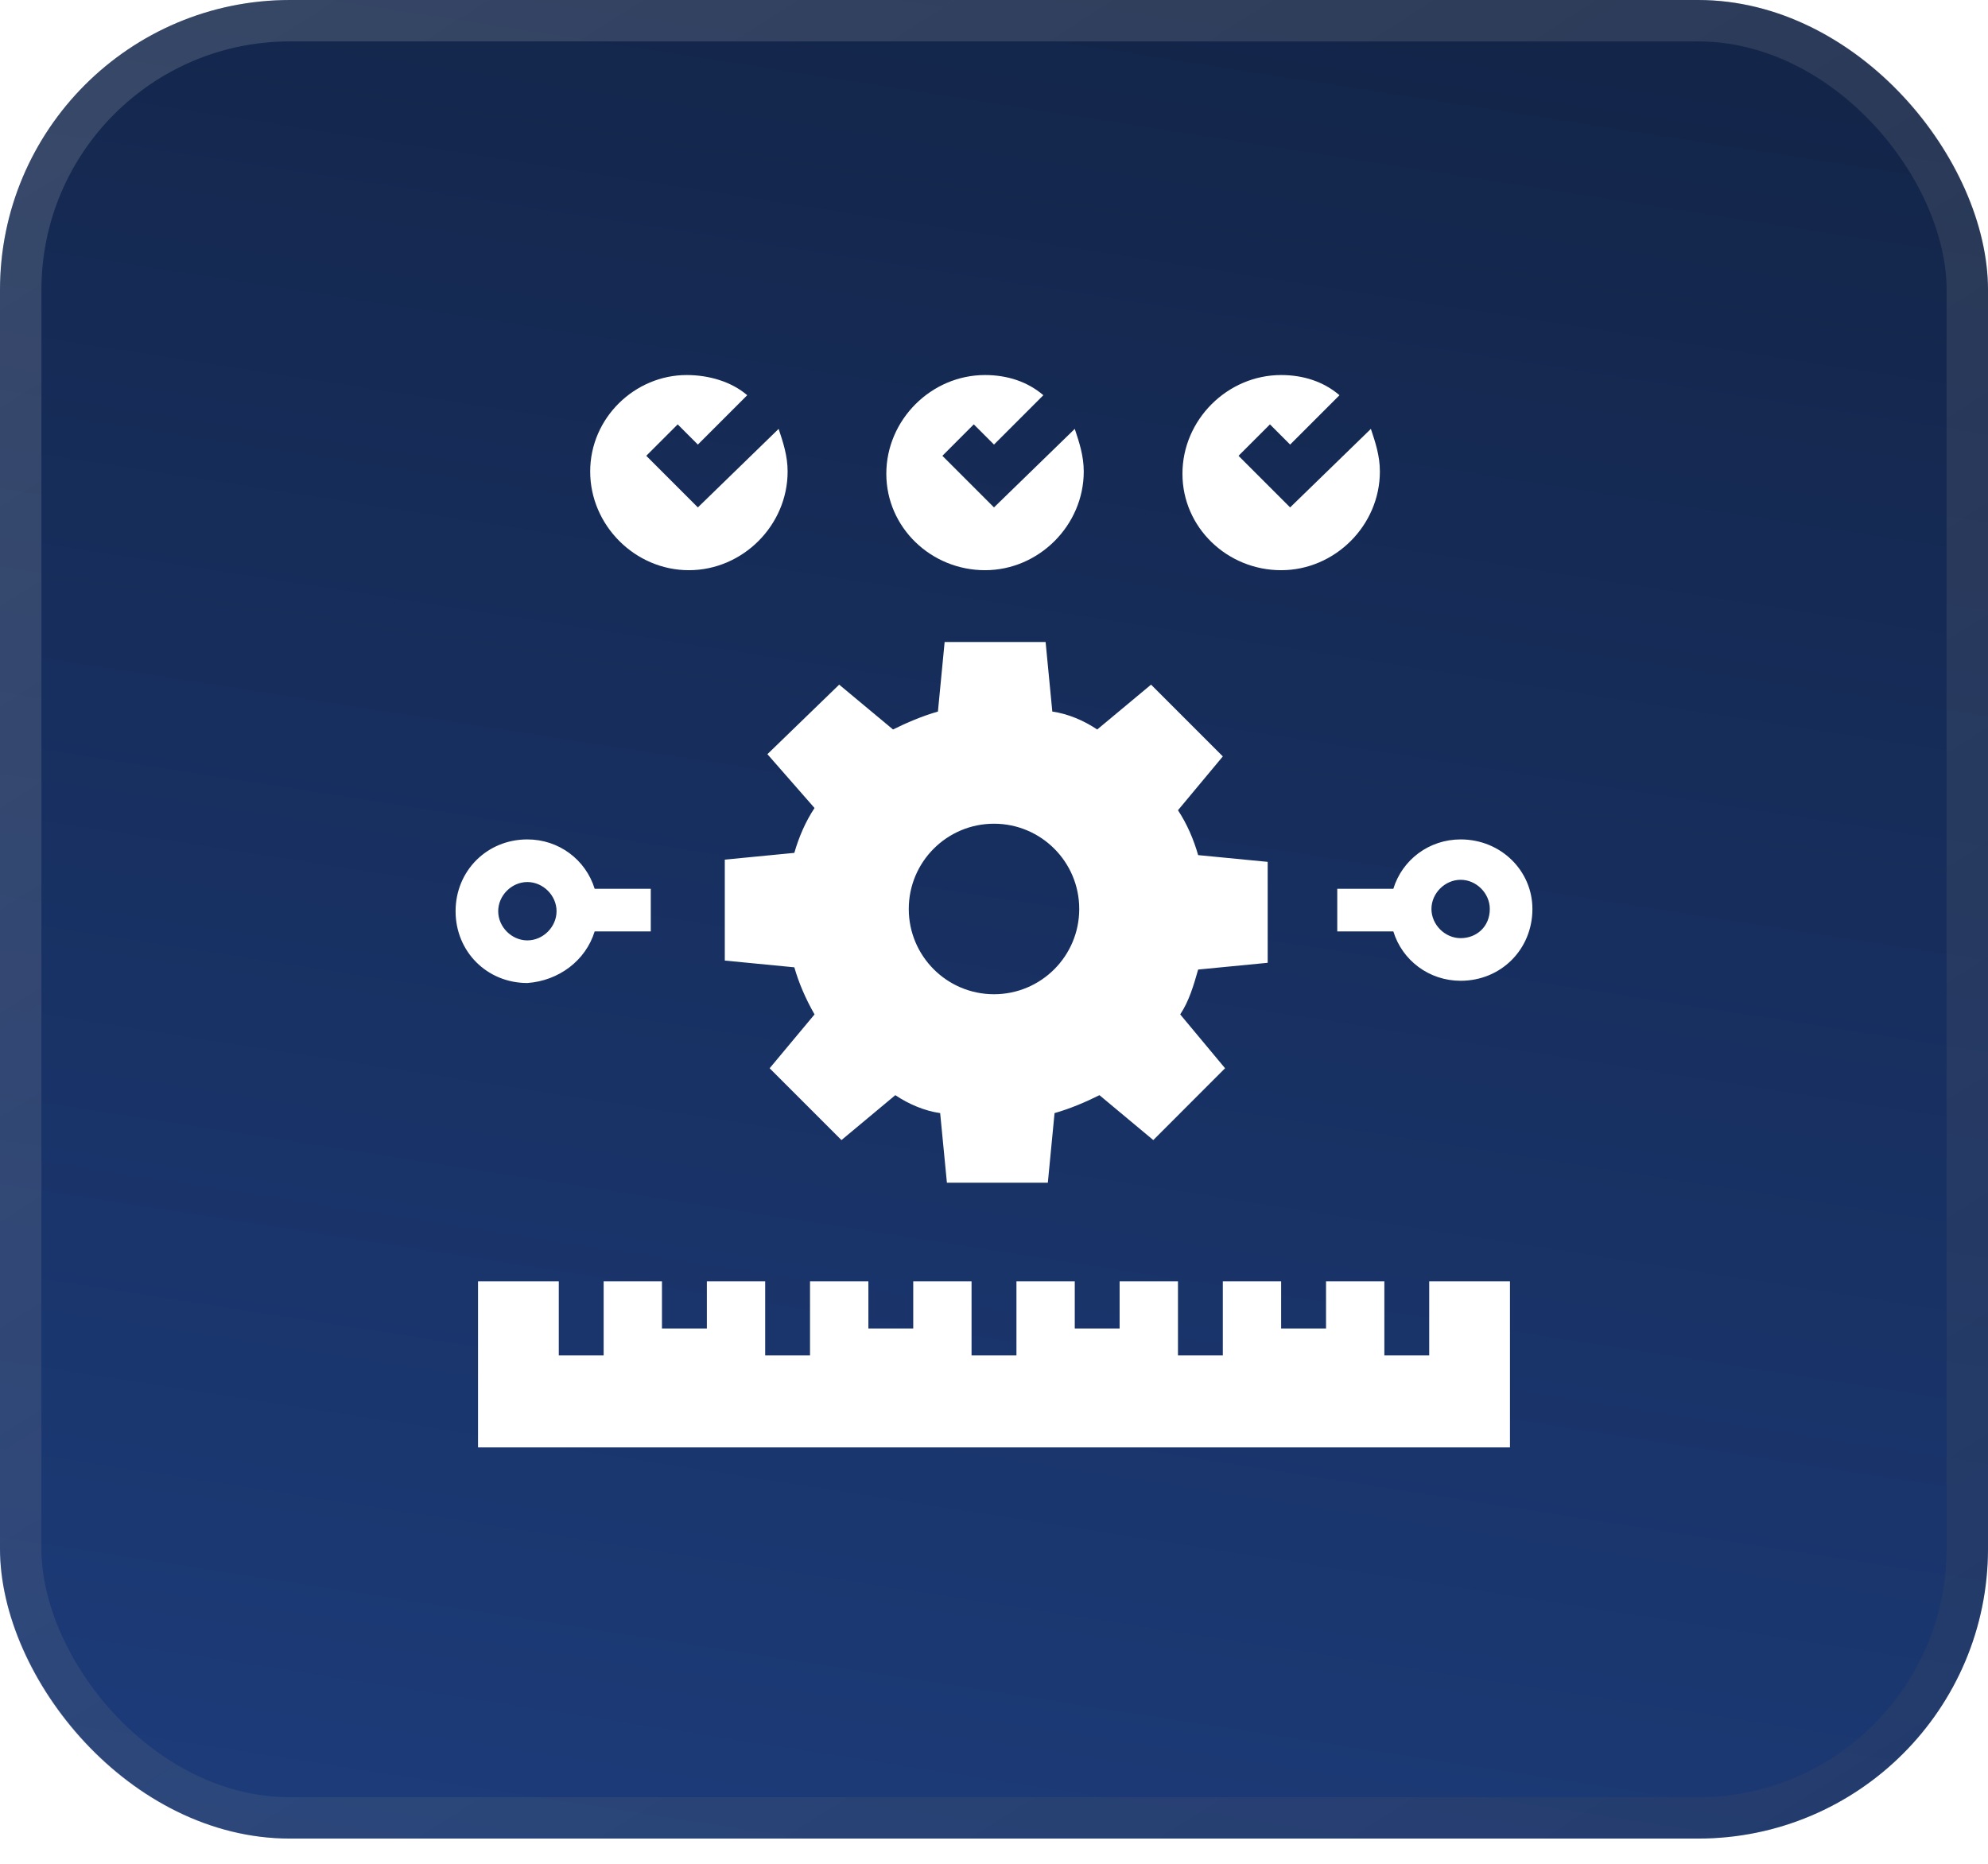
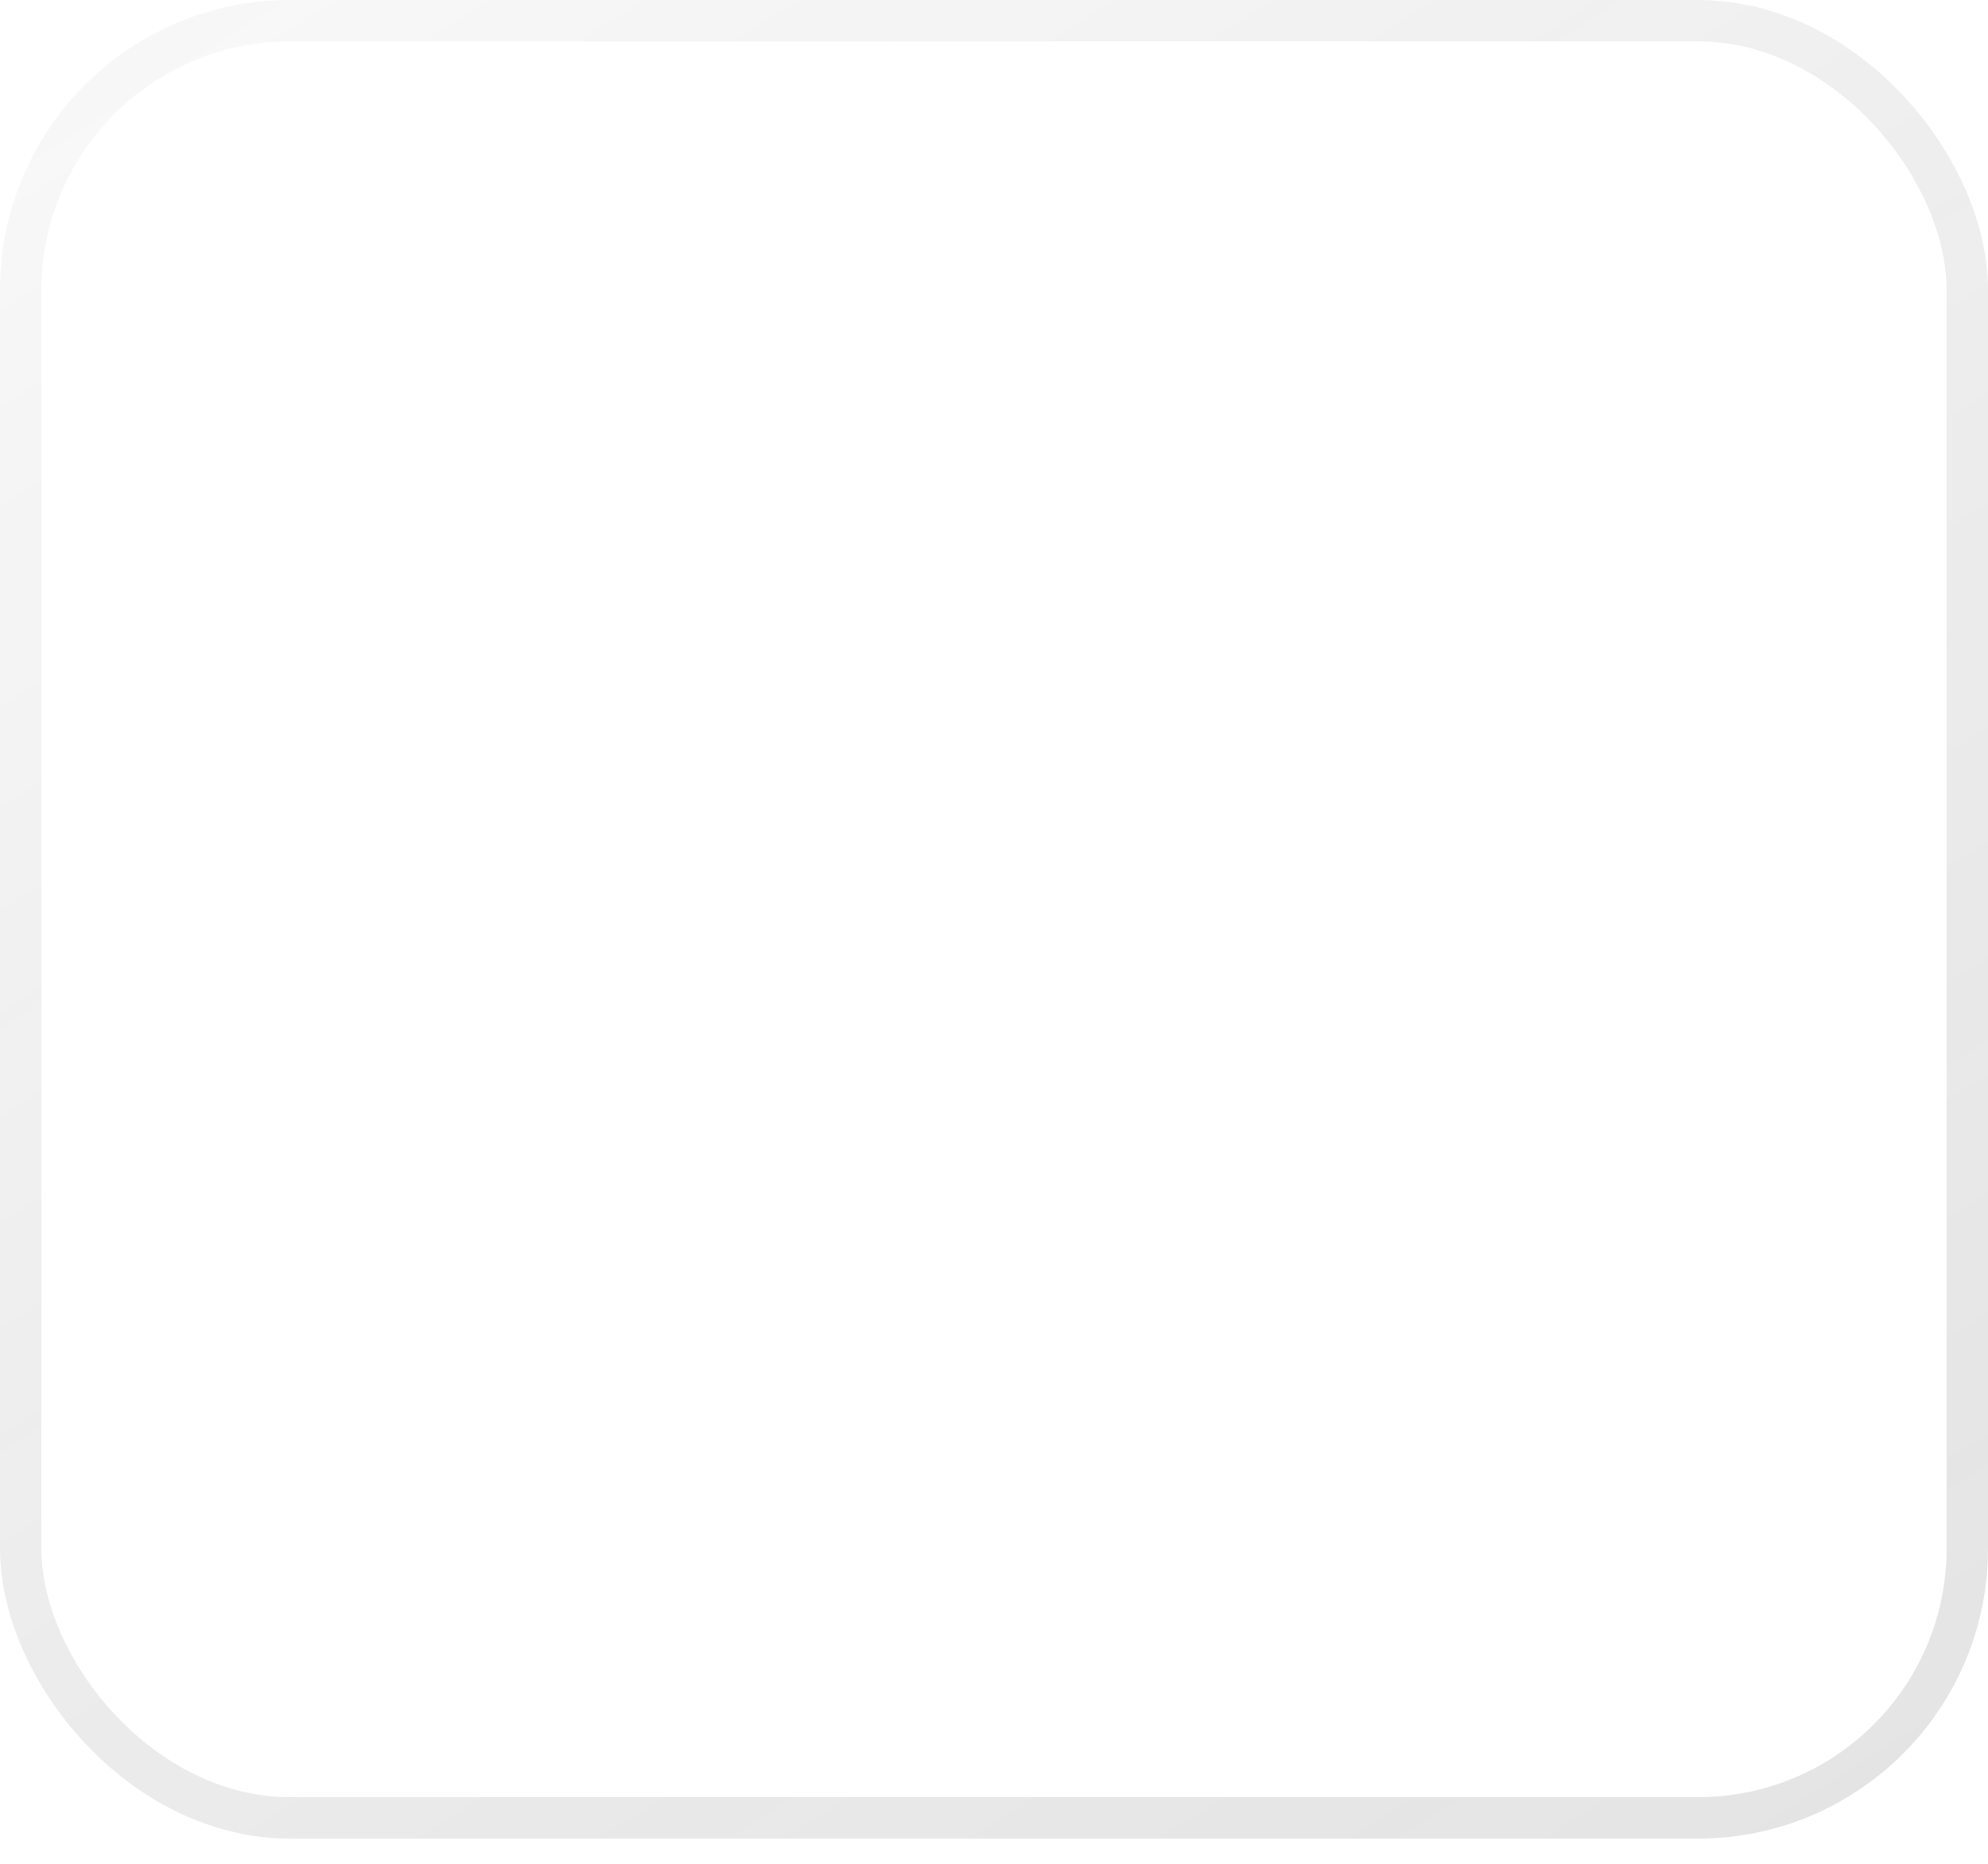
<svg xmlns="http://www.w3.org/2000/svg" width="48" height="45" viewBox="0 0 48 45" fill="none">
  <g filter="url(#filter0_b_1243_23508)">
-     <rect width="48" height="44.391" rx="7" fill="url(#paint0_linear_1243_23508)" />
    <rect x="0.5" y="0.5" width="47" height="43.391" rx="6.5" stroke="url(#paint1_linear_1243_23508)" stroke-opacity="0.3" />
  </g>
  <g clip-path="url(#clip0_1243_23508)">
-     <path d="M19.667 19.509C19.45 19.834 19.288 20.213 19.179 20.592L17.5 20.755V23.192L19.179 23.355C19.288 23.734 19.45 24.113 19.667 24.492L18.583 25.792L20.317 27.526L21.617 26.442C21.942 26.659 22.321 26.821 22.7 26.875L22.863 28.555H25.3L25.462 26.875C25.842 26.767 26.221 26.605 26.546 26.442L27.846 27.526L29.579 25.792L28.496 24.492C28.712 24.167 28.821 23.788 28.929 23.409L30.608 23.246V20.809L28.929 20.646C28.821 20.267 28.658 19.888 28.442 19.563L29.525 18.263L27.792 16.53L26.492 17.613C26.167 17.396 25.788 17.234 25.408 17.18L25.246 15.501H22.808L22.646 17.18C22.267 17.288 21.887 17.451 21.562 17.613L20.262 16.53L18.529 18.209L19.667 19.509ZM24 19.888C25.137 19.888 26.058 20.809 26.058 21.946C26.058 23.084 25.137 24.005 24 24.005C22.863 24.005 21.942 23.084 21.942 21.946C21.942 20.809 22.863 19.888 24 19.888ZM34.508 32.725H33.425V30.938H32.017V32.075H30.933V30.938H29.525V32.725H28.442V30.938H27.033V32.075H25.95V30.938H24.542V32.725H23.458V30.938H22.05V32.075H20.967V30.938H19.558V32.725H18.475V30.938H17.067V32.075H15.983V30.938H14.575V32.725H13.492V30.938H11.542V34.946H36.458V30.938H34.508V32.725ZM35.267 20.267C34.508 20.267 33.858 20.755 33.642 21.459H32.288V22.488H33.642C33.858 23.192 34.508 23.68 35.267 23.68C36.242 23.68 37 22.921 37 21.946C37 21.026 36.242 20.267 35.267 20.267ZM35.267 22.651C34.888 22.651 34.562 22.326 34.562 21.946C34.562 21.567 34.888 21.242 35.267 21.242C35.646 21.242 35.971 21.567 35.971 21.946C35.971 22.38 35.646 22.651 35.267 22.651ZM14.358 22.488H15.713V21.459H14.358C14.142 20.755 13.492 20.267 12.733 20.267C11.758 20.267 11 21.026 11 22C11 22.976 11.758 23.734 12.733 23.734C13.492 23.68 14.142 23.192 14.358 22.488ZM12.029 22C12.029 21.621 12.354 21.296 12.733 21.296C13.113 21.296 13.438 21.621 13.438 22C13.438 22.38 13.113 22.705 12.733 22.705C12.354 22.705 12.029 22.38 12.029 22ZM16.633 13.767C17.933 13.767 19.017 12.684 19.017 11.384C19.017 11.005 18.908 10.68 18.8 10.355L16.85 12.251L15.604 11.005L16.363 10.246L16.85 10.734L18.042 9.542C17.663 9.217 17.121 9.055 16.579 9.055C15.333 9.055 14.25 10.084 14.25 11.384C14.25 12.684 15.333 13.767 16.633 13.767ZM23.783 13.767C25.083 13.767 26.167 12.684 26.167 11.384C26.167 11.005 26.058 10.68 25.95 10.355L24 12.251L22.754 11.005L23.512 10.246L24 10.734L25.192 9.542C24.812 9.217 24.325 9.055 23.783 9.055C22.483 9.055 21.4 10.138 21.4 11.438C21.4 12.738 22.483 13.767 23.783 13.767ZM30.933 13.767C32.233 13.767 33.317 12.684 33.317 11.384C33.317 11.005 33.208 10.68 33.1 10.355L31.15 12.251L29.904 11.005L30.663 10.246L31.15 10.734L32.342 9.542C31.962 9.217 31.475 9.055 30.933 9.055C29.633 9.055 28.55 10.138 28.55 11.438C28.55 12.738 29.633 13.767 30.933 13.767Z" fill="white" />
-   </g>
+     </g>
  <defs>
    <filter id="filter0_b_1243_23508" x="-50" y="-50" width="148" height="144.391" filterUnits="userSpaceOnUse" color-interpolation-filters="sRGB">
      <feFlood flood-opacity="0" result="BackgroundImageFix" />
      <feGaussianBlur in="BackgroundImageFix" stdDeviation="25" />
      <feComposite in2="SourceAlpha" operator="in" result="effect1_backgroundBlur_1243_23508" />
      <feBlend mode="normal" in="SourceGraphic" in2="effect1_backgroundBlur_1243_23508" result="shape" />
    </filter>
    <linearGradient id="paint0_linear_1243_23508" x1="17.075" y1="-4.54" x2="3.067" y2="85.51" gradientUnits="userSpaceOnUse">
      <stop offset="0.03" stop-color="#132549" />
      <stop offset="1" stop-color="#254FA4" />
    </linearGradient>
    <linearGradient id="paint1_linear_1243_23508" x1="5.756" y1="-3.35" x2="41.169" y2="52.465" gradientUnits="userSpaceOnUse">
      <stop stop-color="#DCDCDC" stop-opacity="0.6" />
      <stop offset="1" stop-color="#434343" stop-opacity="0.5" />
    </linearGradient>
    <clipPath id="clip0_1243_23508">
-       <rect width="26" height="26" fill="white" transform="translate(11 9)" />
-     </clipPath>
+       </clipPath>
  </defs>
</svg>